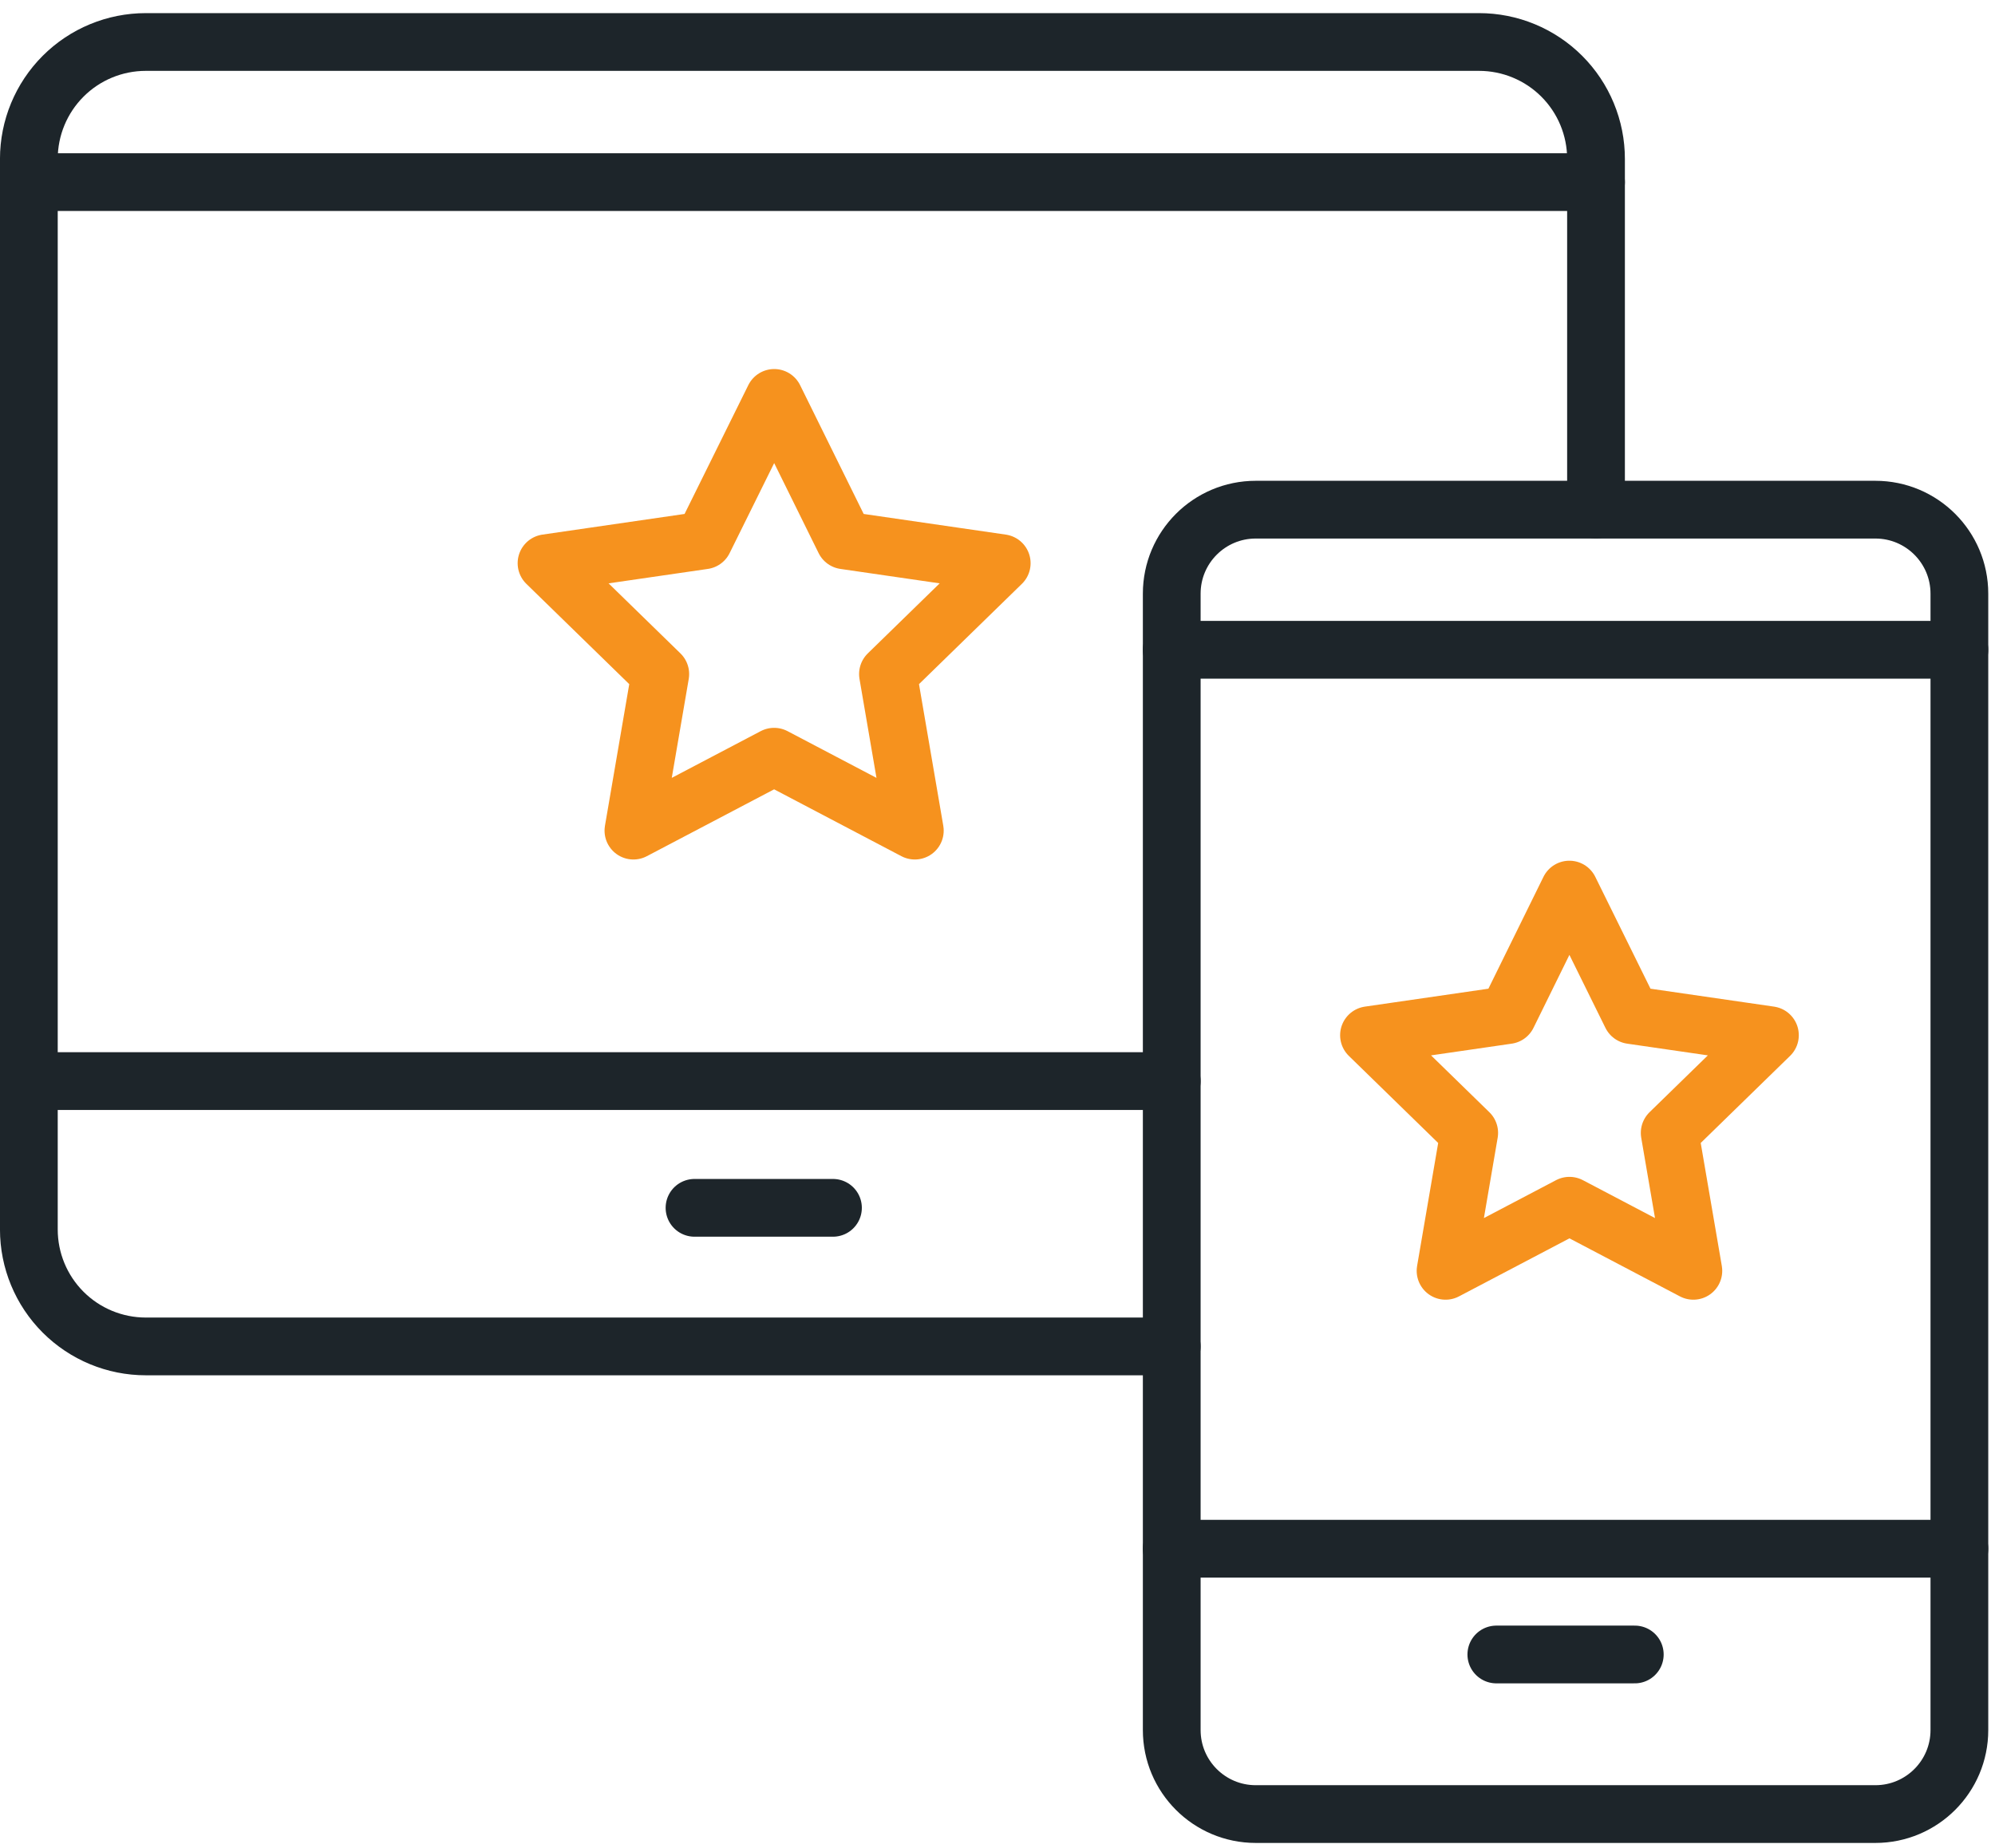
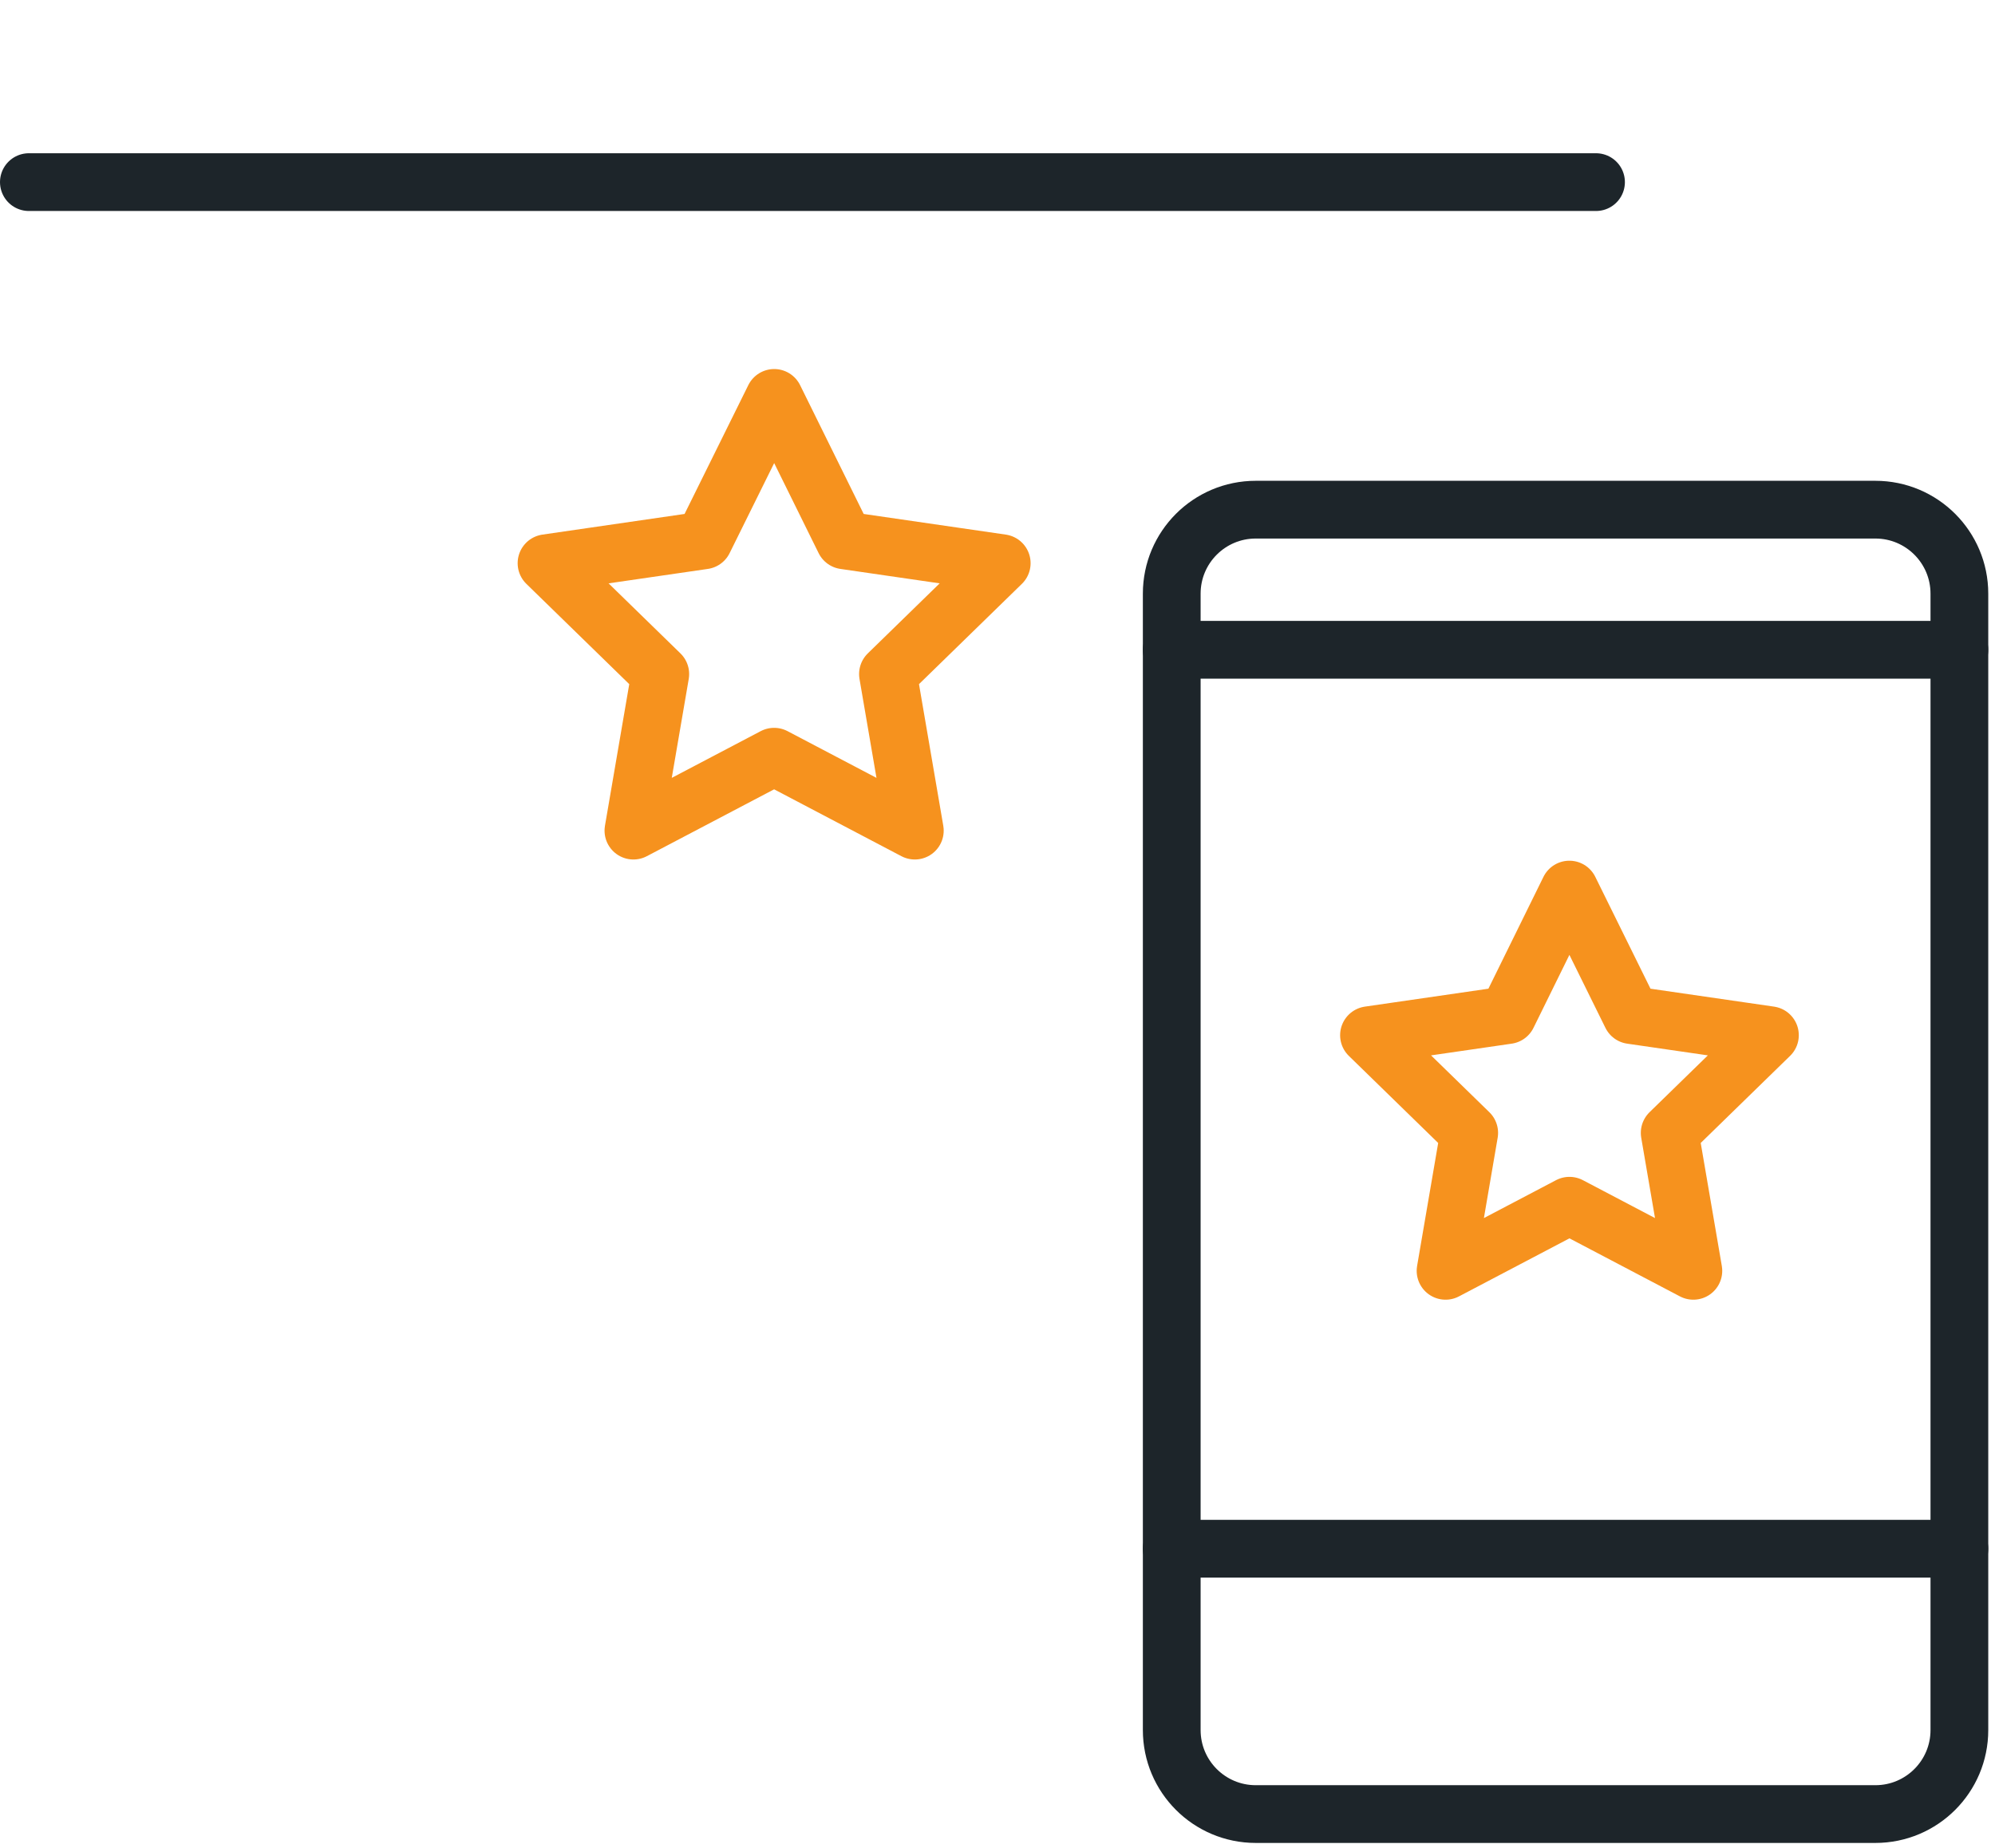
<svg xmlns="http://www.w3.org/2000/svg" fill="none" height="88" viewBox="0 0 95 88" width="95">
  <g stroke-linecap="round" stroke-width="2.75">
    <g stroke="#1d252a">
-       <path d="m71.254 78.792h6.593" stroke-linejoin="round" />
      <path d="m89.304 24.272h-29.507c-2.209 0-4 1.791-4 4v54.12c0 2.209 1.791 4 4 4h29.507c2.209 0 4-1.791 4-4v-54.12c0-2.209-1.791-4-4-4z" />
      <path d="m93.304 73.756h-37.507" stroke-linejoin="round" />
      <path d="m93.304 30.944h-37.507" stroke-linejoin="round" />
-       <path d="m33.072 57.521h6.593" stroke-linejoin="round" />
-       <path d="m55.797 51.485h-54.422" stroke-linejoin="round" />
      <path d="m76.001 8.673h-74.626" stroke-linejoin="round" />
-       <path d="m55.797 64.121h-48.854c-1.477 0-2.894-.587-3.938-1.631-1.044-1.044-1.631-2.461-1.631-3.938v-50.983c0-1.477.587-2.893 1.631-3.938s2.461-1.631 3.938-1.631h63.489c.731 0 1.456.144 2.131.424.676.28 1.29.69 1.807 1.207s.927 1.131 1.207 1.807c.28.676.424 1.4.424 2.131v16.7" stroke-linejoin="round" />
    </g>
    <path d="m36.867 18.95 3.348 6.783 7.486 1.088-5.417 5.28 1.279 7.456-6.7-3.52-6.7 3.52 1.279-7.456-5.417-5.28 7.486-1.088z" stroke="#f6921e" stroke-linejoin="round" />
    <path d="m74.732 42.365 2.95 5.977 6.6.958-4.773 4.652 1.127 6.569-5.9-3.1-5.9 3.1 1.126-6.569-4.772-4.652 6.6-.958z" stroke="#f6921e" stroke-linejoin="round" />
  </g>
</svg>